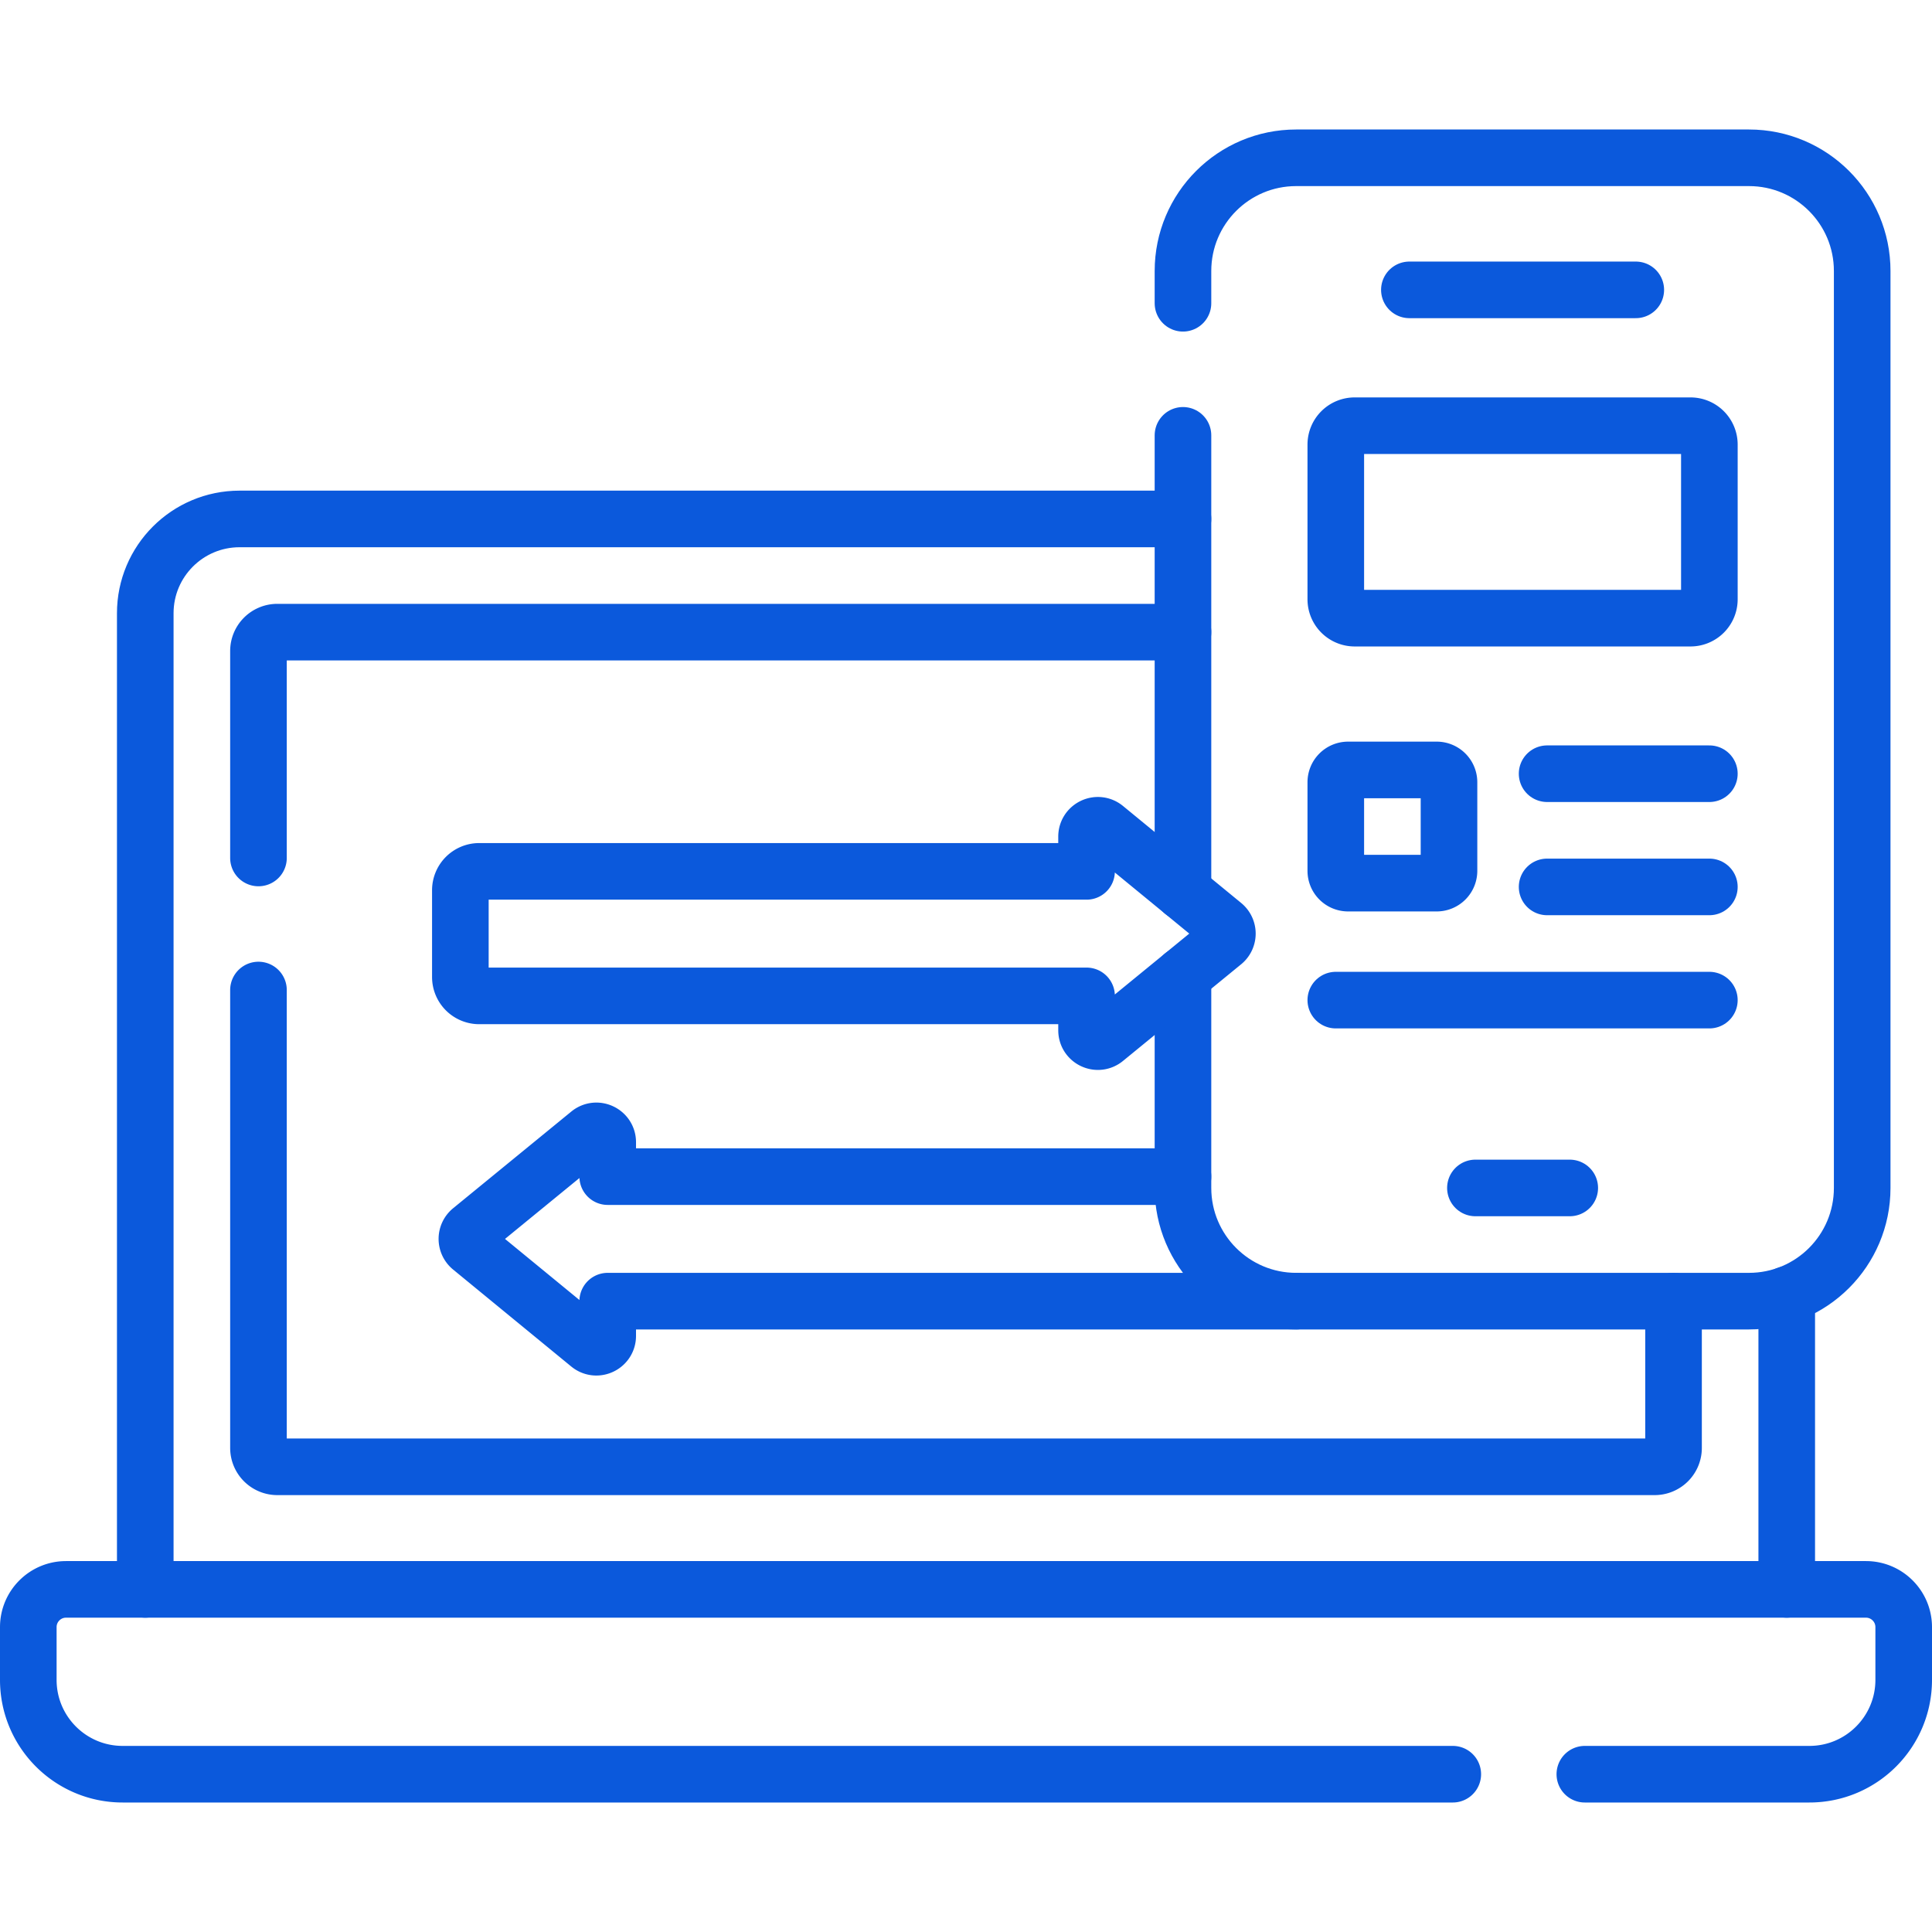
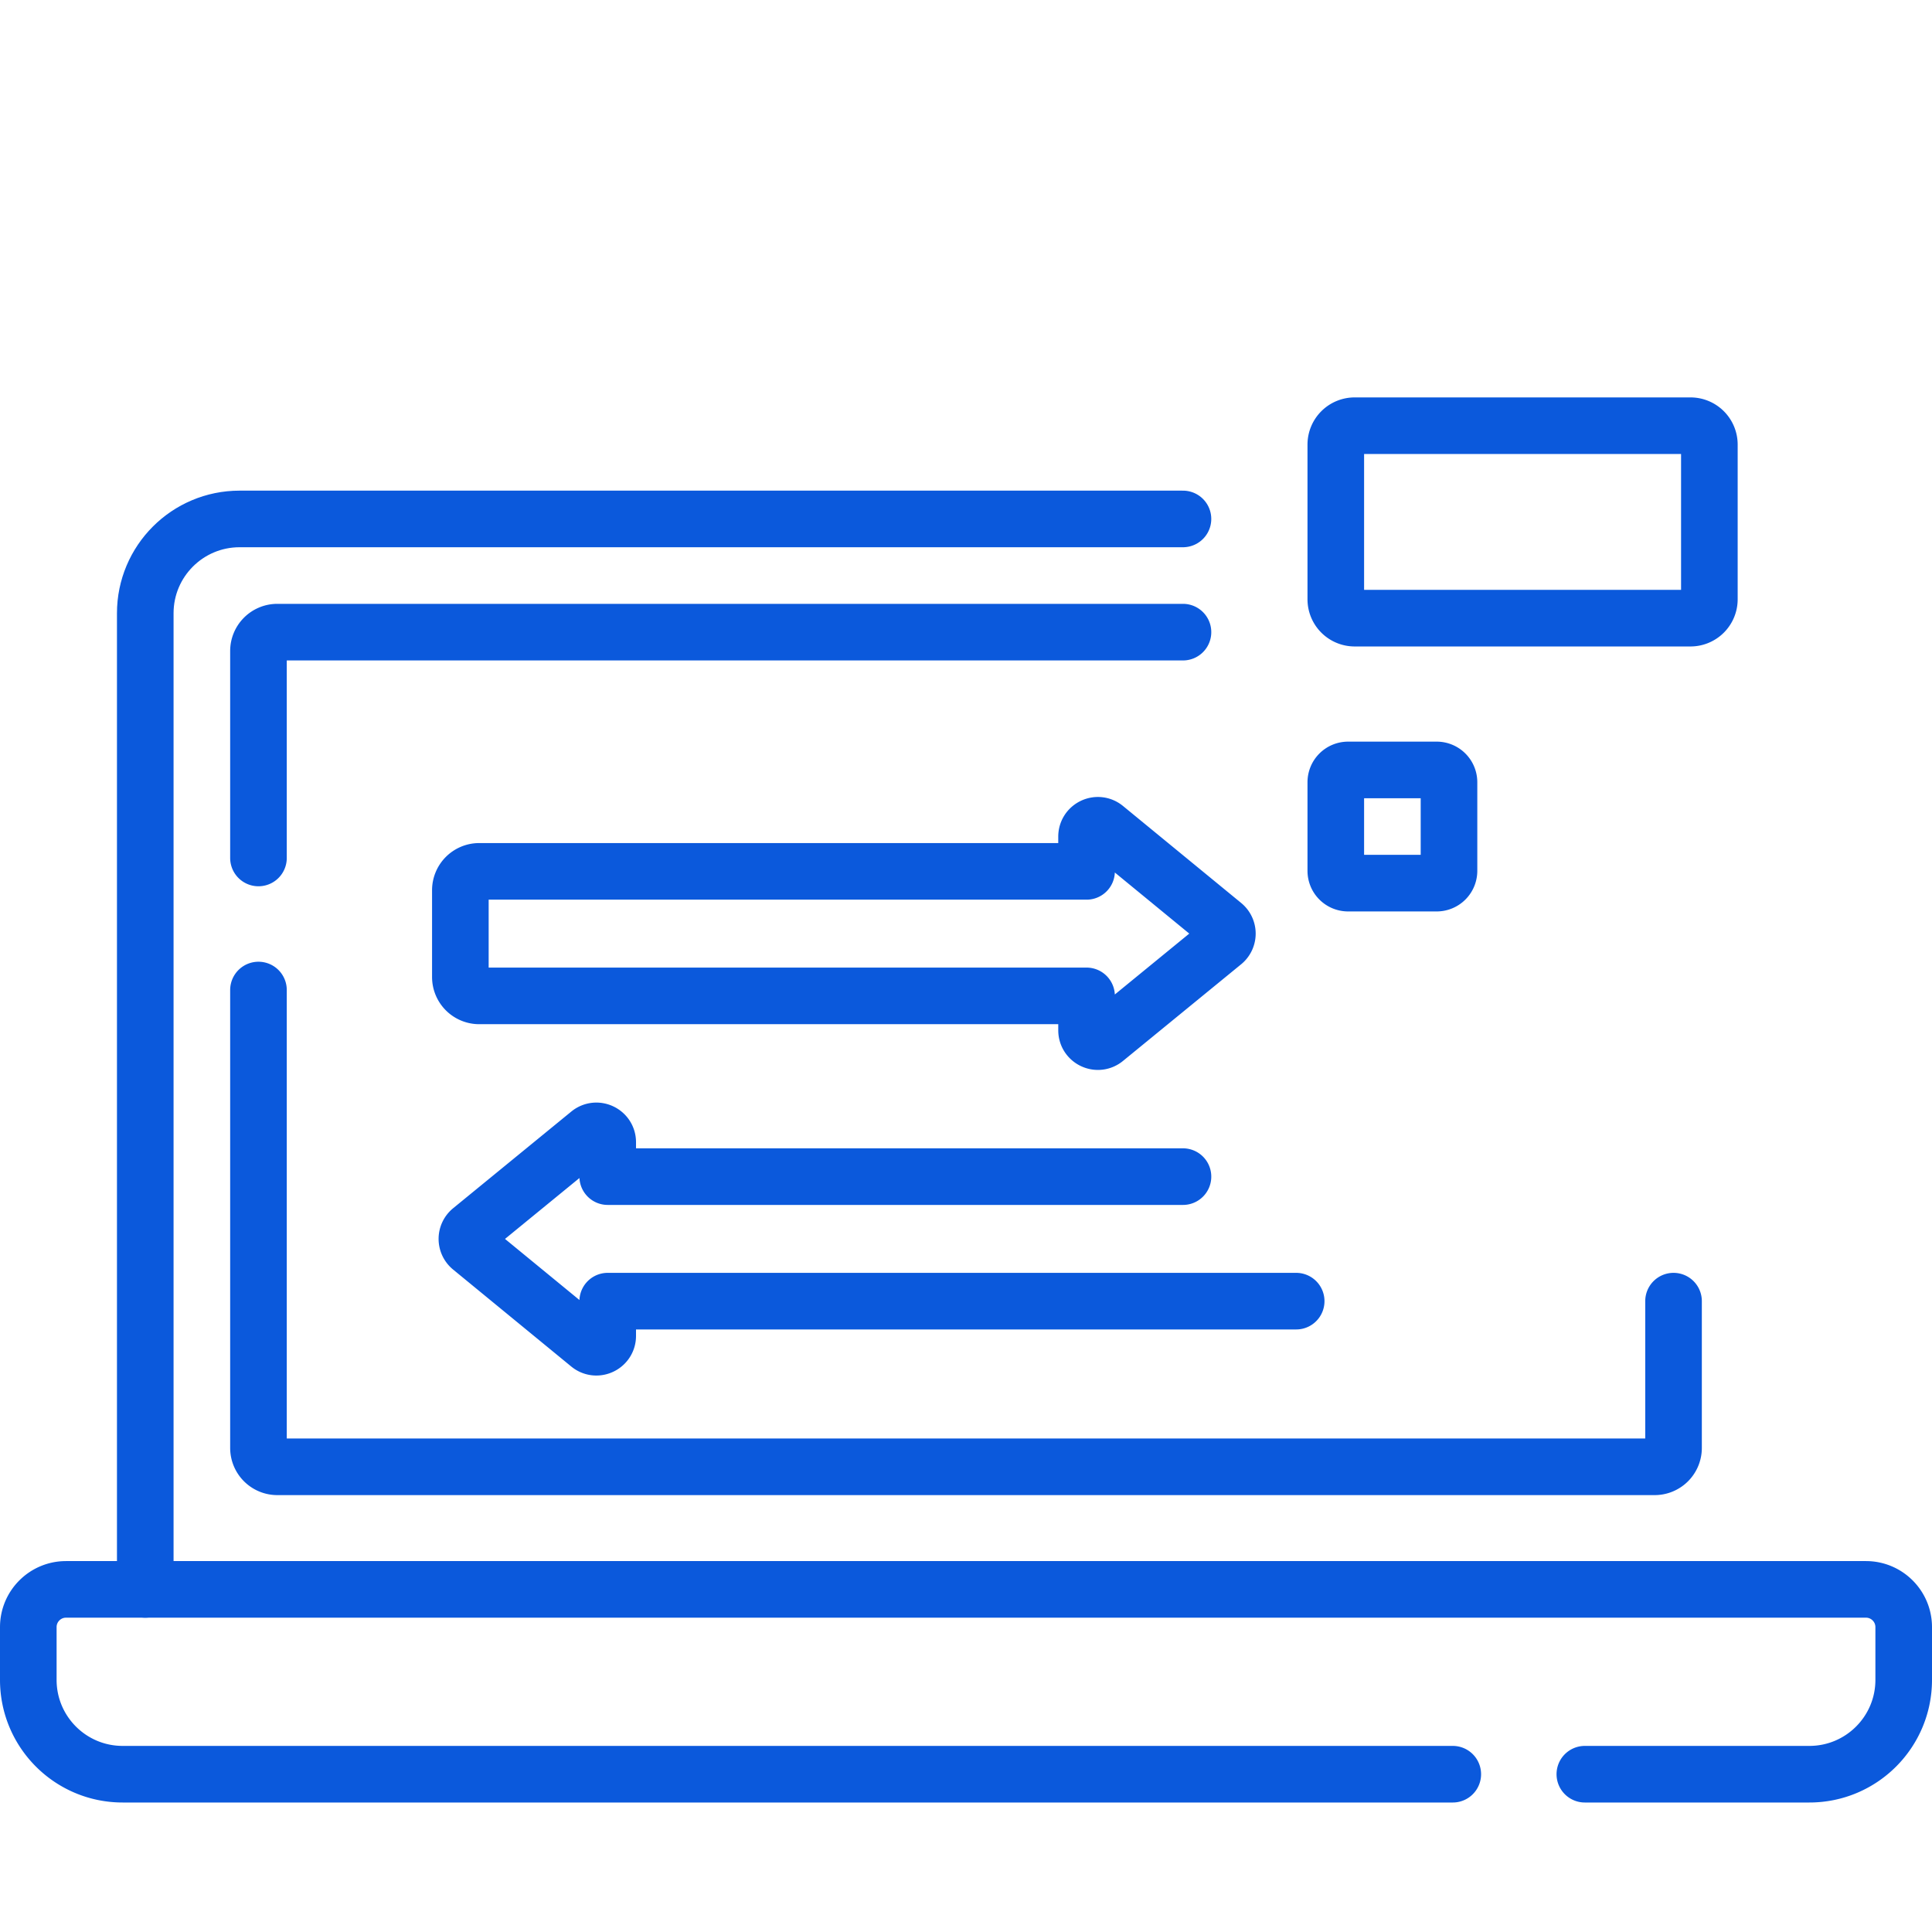
<svg xmlns="http://www.w3.org/2000/svg" version="1.1" width="512" height="512" x="0" y="0" viewBox="0 0 512 512" style="enable-background:new 0 0 512 512" xml:space="preserve" class="">
  <g>
-     <path d="M313.5 137.524H63.496c-13.807 0-25 11.193-25 25v258.678M473.504 421.202v-78.099" style="stroke-width:15;stroke-linecap:round;stroke-linejoin:round;stroke-miterlimit:10;" fill="none" stroke="#0b59dc" stroke-width="15" stroke-linecap="round" stroke-linejoin="round" stroke-miterlimit="10" data-original="#000000" opacity="1" class="" />
-     <path d="M313.5 258.465v56.353c0 16.569 13.431 30 30 30h120c16.569 0 30-13.431 30-30v-243c0-16.569-13.431-30-30-30h-120c-16.569 0-30 13.431-30 30v8.551M313.5 115.369V236.34M391 314.818h25M373.5 76.818h60M354 265.041h99M453 235.041h-43M410 205.041h43" style="stroke-width:15;stroke-linecap:round;stroke-linejoin:round;stroke-miterlimit:10;" fill="none" stroke="#0b59dc" stroke-width="15" stroke-linecap="round" stroke-linejoin="round" stroke-miterlimit="10" data-original="#000000" opacity="1" class="" />
+     <path d="M313.5 137.524H63.496c-13.807 0-25 11.193-25 25v258.678M473.504 421.202" style="stroke-width:15;stroke-linecap:round;stroke-linejoin:round;stroke-miterlimit:10;" fill="none" stroke="#0b59dc" stroke-width="15" stroke-linecap="round" stroke-linejoin="round" stroke-miterlimit="10" data-original="#000000" opacity="1" class="" />
    <path d="m324.17 245.098-31.318-25.704c-1.958-1.607-4.903-.214-4.903 2.319v9.208H127a5 5 0 0 0-5 5v23a5 5 0 0 0 5 5h160.949v9.118c0 2.531 2.941 3.924 4.9 2.322l31.318-25.622a3 3 0 0 0 .003-4.641zM313.5 311.818H161.051V302.7c0-2.531-2.941-3.925-4.9-2.322L124.833 326a3 3 0 0 0-.004 4.641l31.318 25.704c1.958 1.607 4.903.214 4.903-2.319v-9.208H343.5M448 163.818h-89a5 5 0 0 1-5-5v-41a5 5 0 0 1 5-5h89a5 5 0 0 1 5 5v41a5 5 0 0 1-5 5zM313.5 167.524H73.496a5 5 0 0 0-5 5v54.845" style="stroke-width:15;stroke-linecap:round;stroke-linejoin:round;stroke-miterlimit:10;" fill="none" stroke="#0b59dc" stroke-width="15" stroke-linecap="round" stroke-linejoin="round" stroke-miterlimit="10" data-original="#000000" opacity="1" class="" />
    <path d="M68.496 262.369v121.35a5 5 0 0 0 5 5h365.009a5 5 0 0 0 5-5v-38.901M380.739 234.041h-23.478A3.261 3.261 0 0 1 354 230.78v-23.478a3.261 3.261 0 0 1 3.261-3.261h23.478a3.261 3.261 0 0 1 3.261 3.261v23.478a3.261 3.261 0 0 1-3.261 3.261zM420 470.182h59.5c13.807 0 25-11.193 25-25v-13.98c0-5.523-4.477-10-10-10h-477c-5.523 0-10 4.477-10 10v13.98c0 13.807 11.193 25 25 25H385" style="stroke-width:15;stroke-linecap:round;stroke-linejoin:round;stroke-miterlimit:10;" fill="none" stroke="#0b59dc" stroke-width="15" stroke-linecap="round" stroke-linejoin="round" stroke-miterlimit="10" data-original="#000000" opacity="1" class="" />
  </g>
</svg>